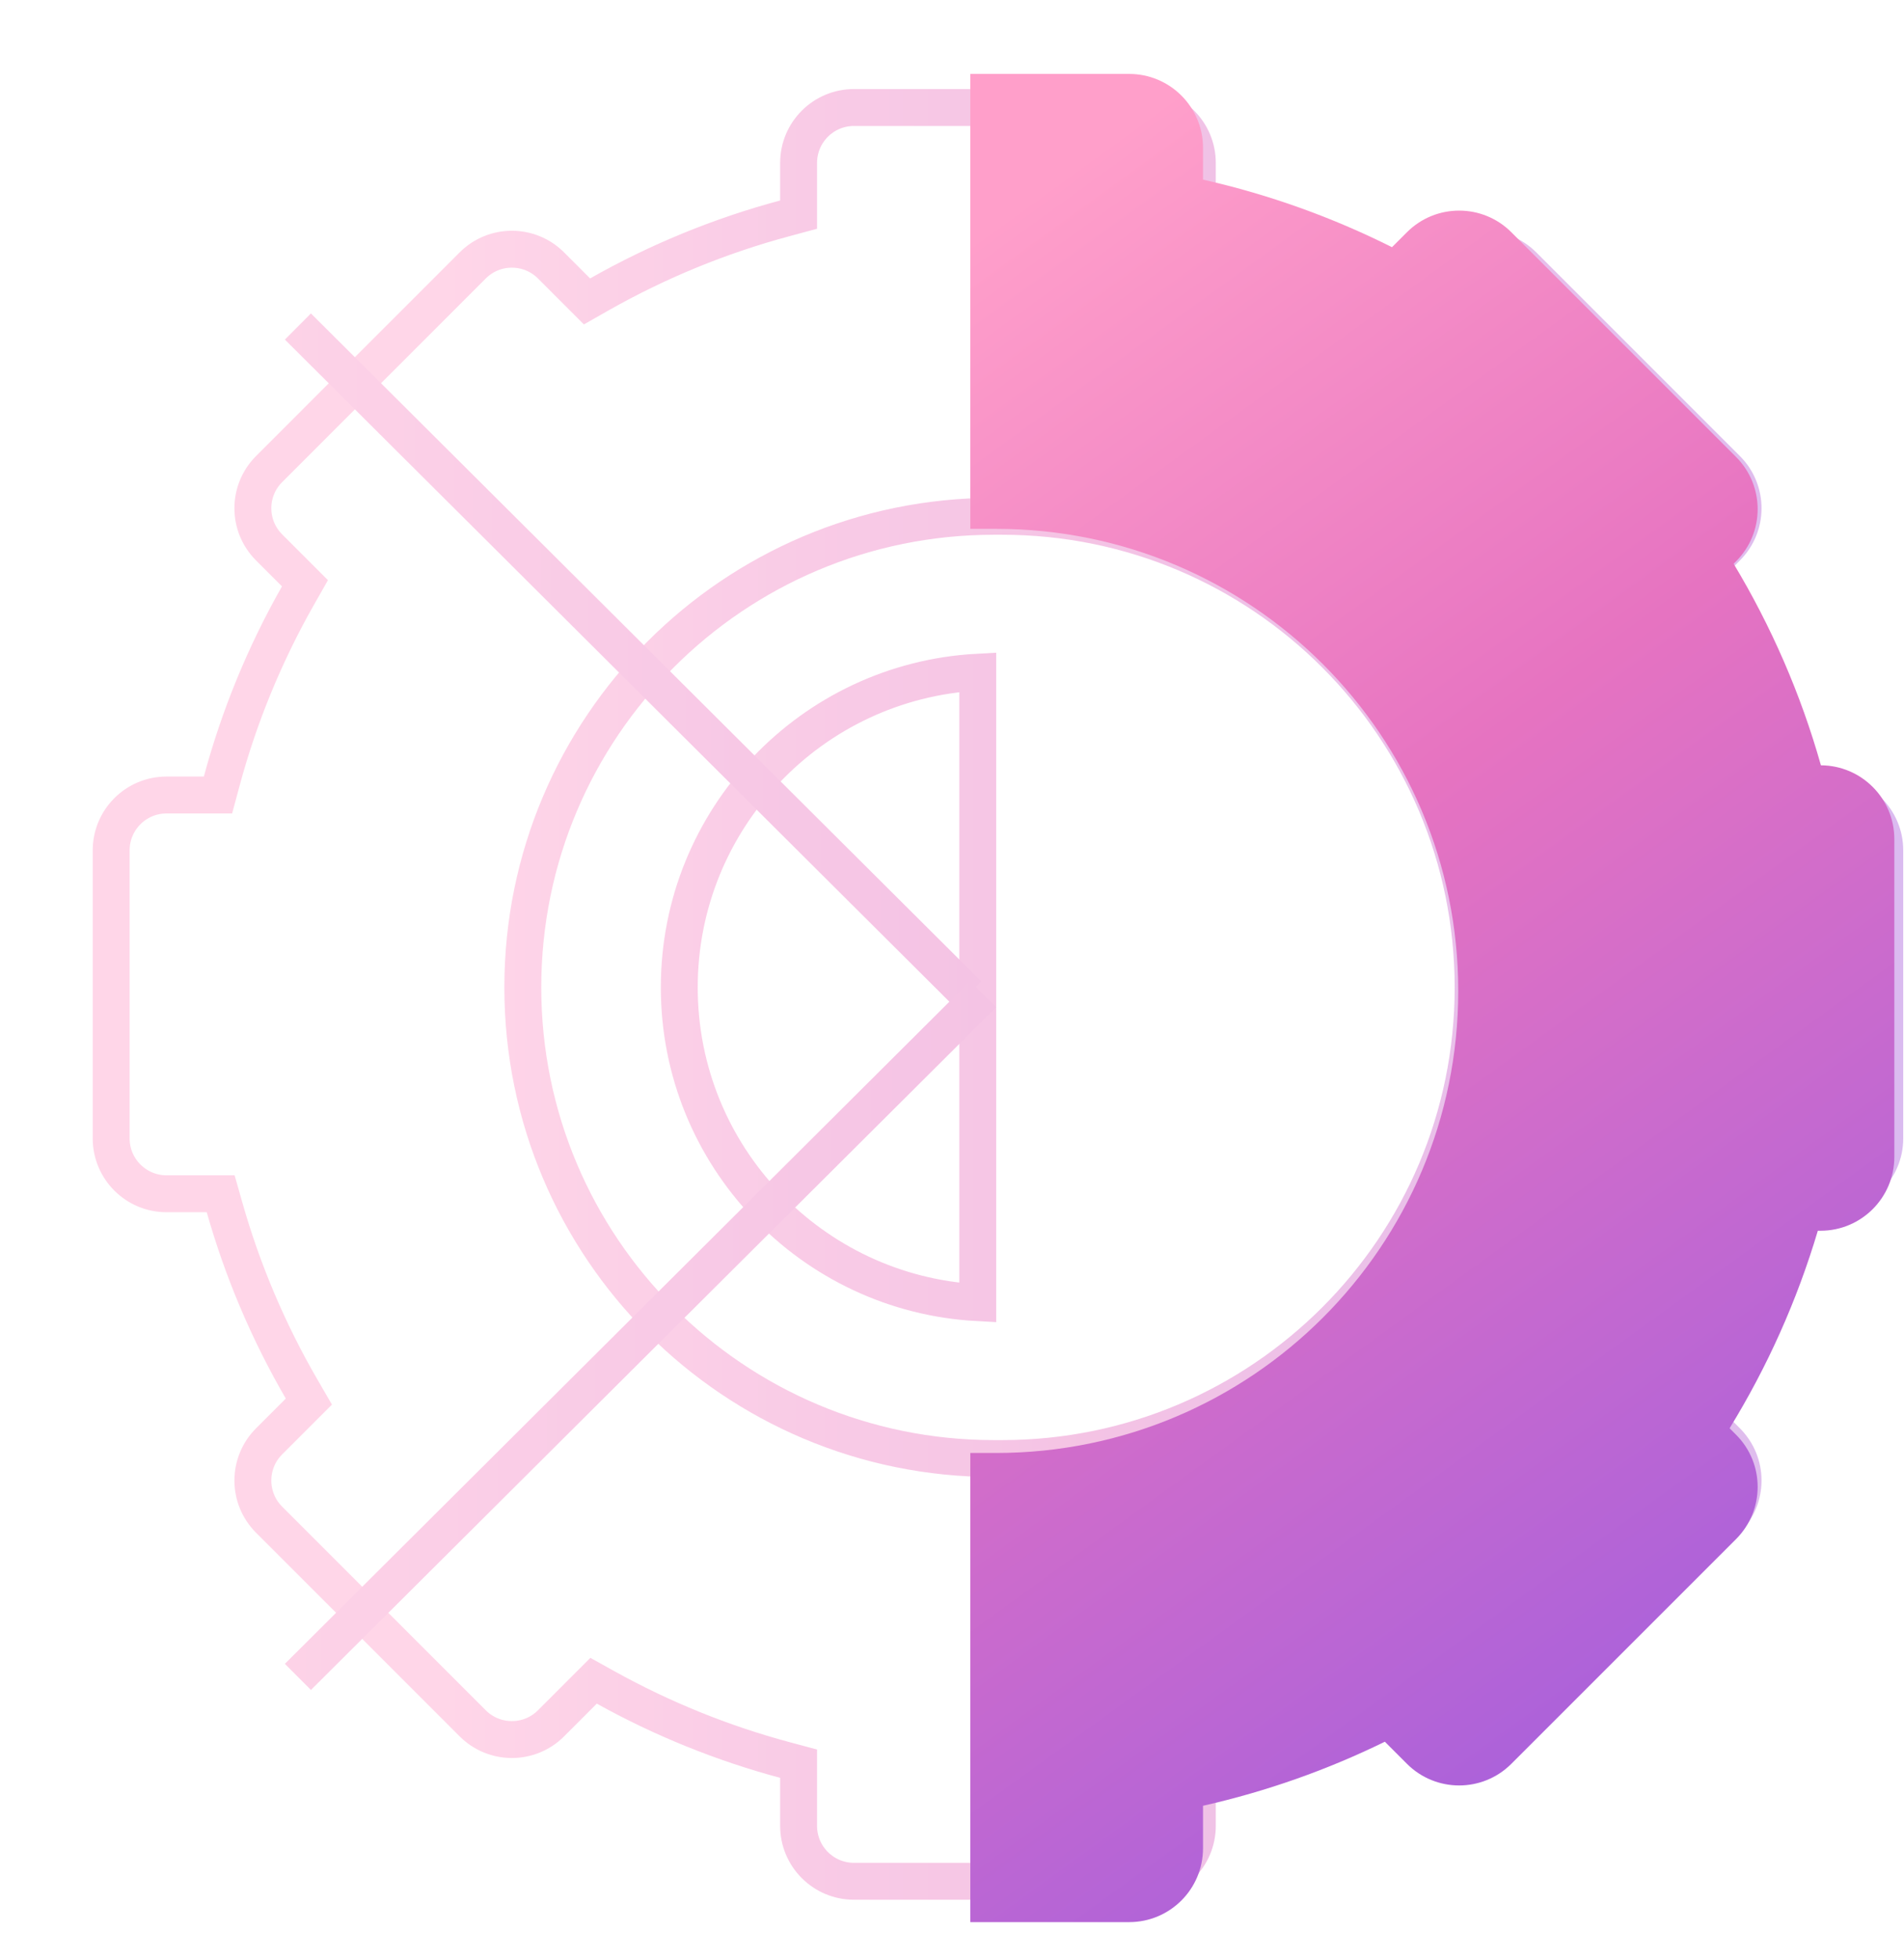
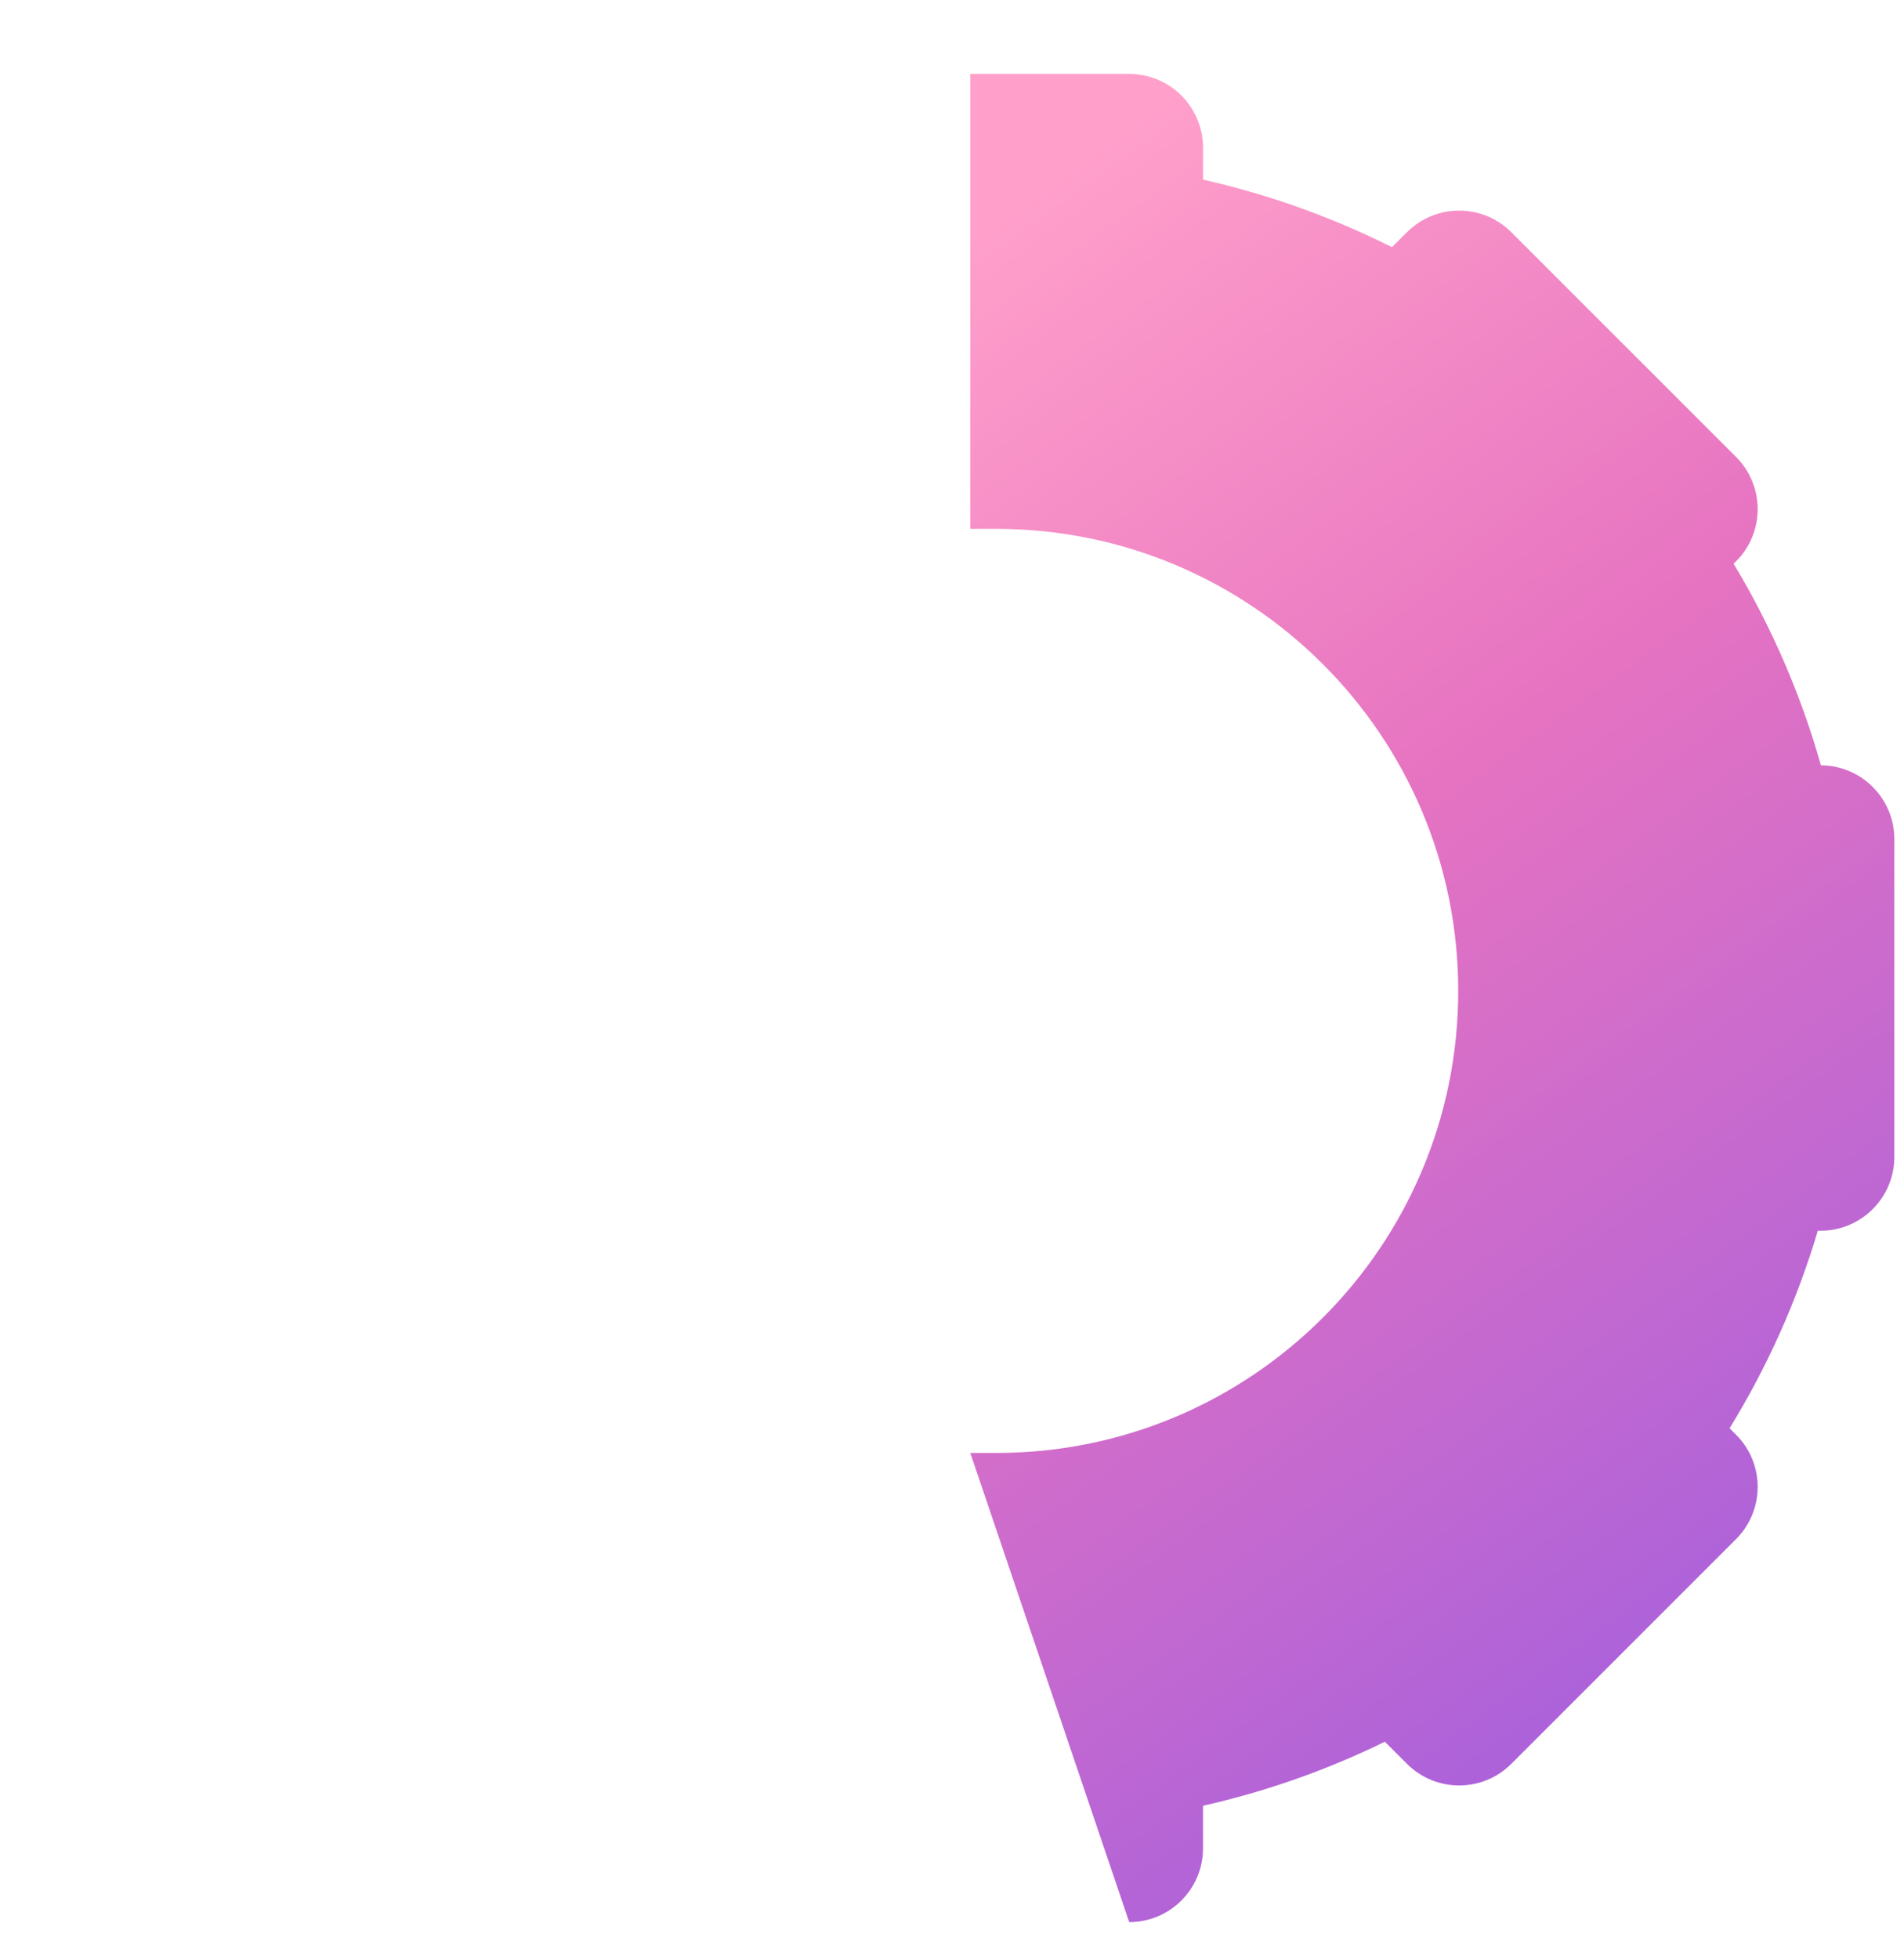
<svg xmlns="http://www.w3.org/2000/svg" width="104px" height="107px" viewBox="0 0 104 107" version="1.1">
  <title>Group 16</title>
  <desc>Created with Sketch.</desc>
  <defs>
    <linearGradient x1="18.327%" y1="50%" x2="105.499%" y2="50%" id="linearGradient-1">
      <stop stop-color="#FF9FCA" offset="0%" />
      <stop stop-color="#E673C1" offset="41.861%" />
      <stop stop-color="#A35FDE" offset="100%" />
    </linearGradient>
    <linearGradient x1="-26.797%" y1="-36.8%" x2="274.674%" y2="-36.8%" id="linearGradient-2">
      <stop stop-color="#FF9FCA" offset="0%" />
      <stop stop-color="#E673C1" offset="41.861%" />
      <stop stop-color="#A35FDE" offset="100%" />
    </linearGradient>
    <linearGradient x1="24.776%" y1="0%" x2="61.008%" y2="100%" id="linearGradient-3">
      <stop stop-color="#FF9FCA" offset="0%" />
      <stop stop-color="#E673C1" offset="41.861%" />
      <stop stop-color="#A35FDE" offset="100%" />
    </linearGradient>
  </defs>
  <g id="7" stroke="none" stroke-width="1" fill="none" fill-rule="evenodd" transform="translate(-1066, -354)">
    <g id="illustration" transform="translate(875, 172)">
      <g id="Group-5-Copy-2" transform="translate(159, 151)">
        <g id="Group-16" transform="translate(32, 31)">
          <g id="Group-13" opacity="0.426" stroke-width="2.016">
-             <path d="M99.926,43.421 L97.307,43.421 L97.106,42.675 C96.138,39.076 94.712,35.628 92.868,32.405 L92.485,31.737 L94.324,29.897 C95.505,28.716 95.505,26.802 94.324,25.621 L83.201,14.497 C82.02,13.316 80.105,13.316 78.924,14.497 L77.03,16.391 L76.364,16.016 C73.155,14.209 69.727,12.815 66.151,11.873 L65.4,11.675 L65.4,8.896 C65.4,7.226 64.047,5.872 62.376,5.872 L46.645,5.872 C44.975,5.872 43.621,7.226 43.621,8.896 L43.621,11.722 L42.875,11.923 C39.322,12.876 35.917,14.276 32.73,16.084 L32.063,16.463 L30.098,14.497 C28.917,13.316 27.002,13.316 25.821,14.497 L14.698,25.621 C13.517,26.802 13.517,28.716 14.698,29.897 L16.658,31.857 L16.278,32.525 C14.467,35.713 13.064,39.12 12.108,42.675 L11.907,43.421 L9.096,43.421 C7.426,43.421 6.072,44.775 6.072,46.445 L6.072,62.176 C6.072,63.846 7.426,65.2 9.096,65.2 L12.054,65.2 L12.262,65.933 C13.249,69.419 14.669,72.757 16.482,75.88 L16.871,76.551 L14.698,78.724 C13.517,79.905 13.517,81.819 14.698,83 L25.821,94.124 C27.002,95.305 28.917,95.305 30.098,94.124 L32.423,91.798 L33.088,92.167 C36.172,93.878 39.455,95.21 42.875,96.128 L43.621,96.328 L43.621,99.726 C43.621,101.396 44.975,102.75 46.645,102.75 L62.376,102.75 C64.047,102.75 65.4,101.396 65.4,99.726 L65.4,96.376 L66.151,96.178 C69.594,95.27 72.9,93.944 76.005,92.234 L76.669,91.869 L78.924,94.124 C80.105,95.305 82.02,95.305 83.201,94.124 L94.324,83 C95.505,81.819 95.505,79.905 94.324,78.724 L92.27,76.67 L92.663,75.998 C94.509,72.842 95.952,69.463 96.952,65.933 L97.16,65.2 L99.926,65.2 C101.596,65.2 102.95,63.846 102.95,62.176 L102.95,46.445 C102.95,44.775 101.596,43.421 99.926,43.421 Z M54.288,28.199 L54.734,28.199 C68.945,28.199 80.465,39.719 80.465,53.93 C80.465,68.141 68.945,79.662 54.734,79.662 L54.288,79.662 C40.077,79.662 28.557,68.141 28.557,53.93 C28.557,39.719 40.077,28.199 54.288,28.199 Z M53.406,36.712 C44.32,37.201 37.103,44.723 37.103,53.93 C37.103,63.138 44.32,70.66 53.406,71.148 L53.406,36.712 Z" id="Combined-Shape" stroke="url(#linearGradient-1)" />
            <g id="Group-12" stroke="url(#linearGradient-2)">
-               <path d="M0,54.711 L53.144,54.711" id="Path-4" />
-               <path d="M16.272,17.833 L52.884,54.311" id="Path-4" />
-               <path d="M53.697,54.3 L16.272,91.588 L53.697,54.3 Z" id="Path-4" />
-               <path d="M53.697,0 L53.697,107" id="Path-4" />
-             </g>
+               </g>
          </g>
-           <path d="M53,4.038 L61.679,4.038 C63.905,4.038 65.711,5.843 65.711,8.07 L65.711,9.811 C69.334,10.628 72.794,11.877 76.033,13.501 L76.85,12.684 C78.425,11.109 80.978,11.109 82.552,12.684 L94.826,24.957 C96.4,26.532 96.4,29.085 94.826,30.659 L94.694,30.791 C96.742,34.196 98.357,37.89 99.462,41.799 C101.679,41.811 103.472,43.612 103.472,45.831 L103.472,63.188 C103.472,65.415 101.667,67.22 99.44,67.22 L99.293,67.22 C98.153,71.052 96.523,74.672 94.474,78.008 L94.826,78.36 C96.4,79.934 96.4,82.487 94.826,84.062 L82.552,96.335 C80.978,97.91 78.425,97.91 76.85,96.335 L75.643,95.128 C72.517,96.659 69.189,97.841 65.711,98.626 L65.711,100.949 C65.711,103.176 63.905,104.981 61.679,104.981 L53,104.981 L53,79.357 L54.415,79.357 C68.353,79.357 79.651,68.059 79.651,54.121 C79.651,40.184 68.353,28.885 54.415,28.885 L53,28.885 L53,4.038 Z" id="Combined-Shape" fill="url(#linearGradient-3)" />
+           <path d="M53,4.038 L61.679,4.038 C63.905,4.038 65.711,5.843 65.711,8.07 L65.711,9.811 C69.334,10.628 72.794,11.877 76.033,13.501 L76.85,12.684 C78.425,11.109 80.978,11.109 82.552,12.684 L94.826,24.957 C96.4,26.532 96.4,29.085 94.826,30.659 L94.694,30.791 C96.742,34.196 98.357,37.89 99.462,41.799 C101.679,41.811 103.472,43.612 103.472,45.831 L103.472,63.188 C103.472,65.415 101.667,67.22 99.44,67.22 L99.293,67.22 C98.153,71.052 96.523,74.672 94.474,78.008 L94.826,78.36 C96.4,79.934 96.4,82.487 94.826,84.062 L82.552,96.335 C80.978,97.91 78.425,97.91 76.85,96.335 L75.643,95.128 C72.517,96.659 69.189,97.841 65.711,98.626 L65.711,100.949 C65.711,103.176 63.905,104.981 61.679,104.981 L53,79.357 L54.415,79.357 C68.353,79.357 79.651,68.059 79.651,54.121 C79.651,40.184 68.353,28.885 54.415,28.885 L53,28.885 L53,4.038 Z" id="Combined-Shape" fill="url(#linearGradient-3)" />
        </g>
      </g>
    </g>
  </g>
</svg>